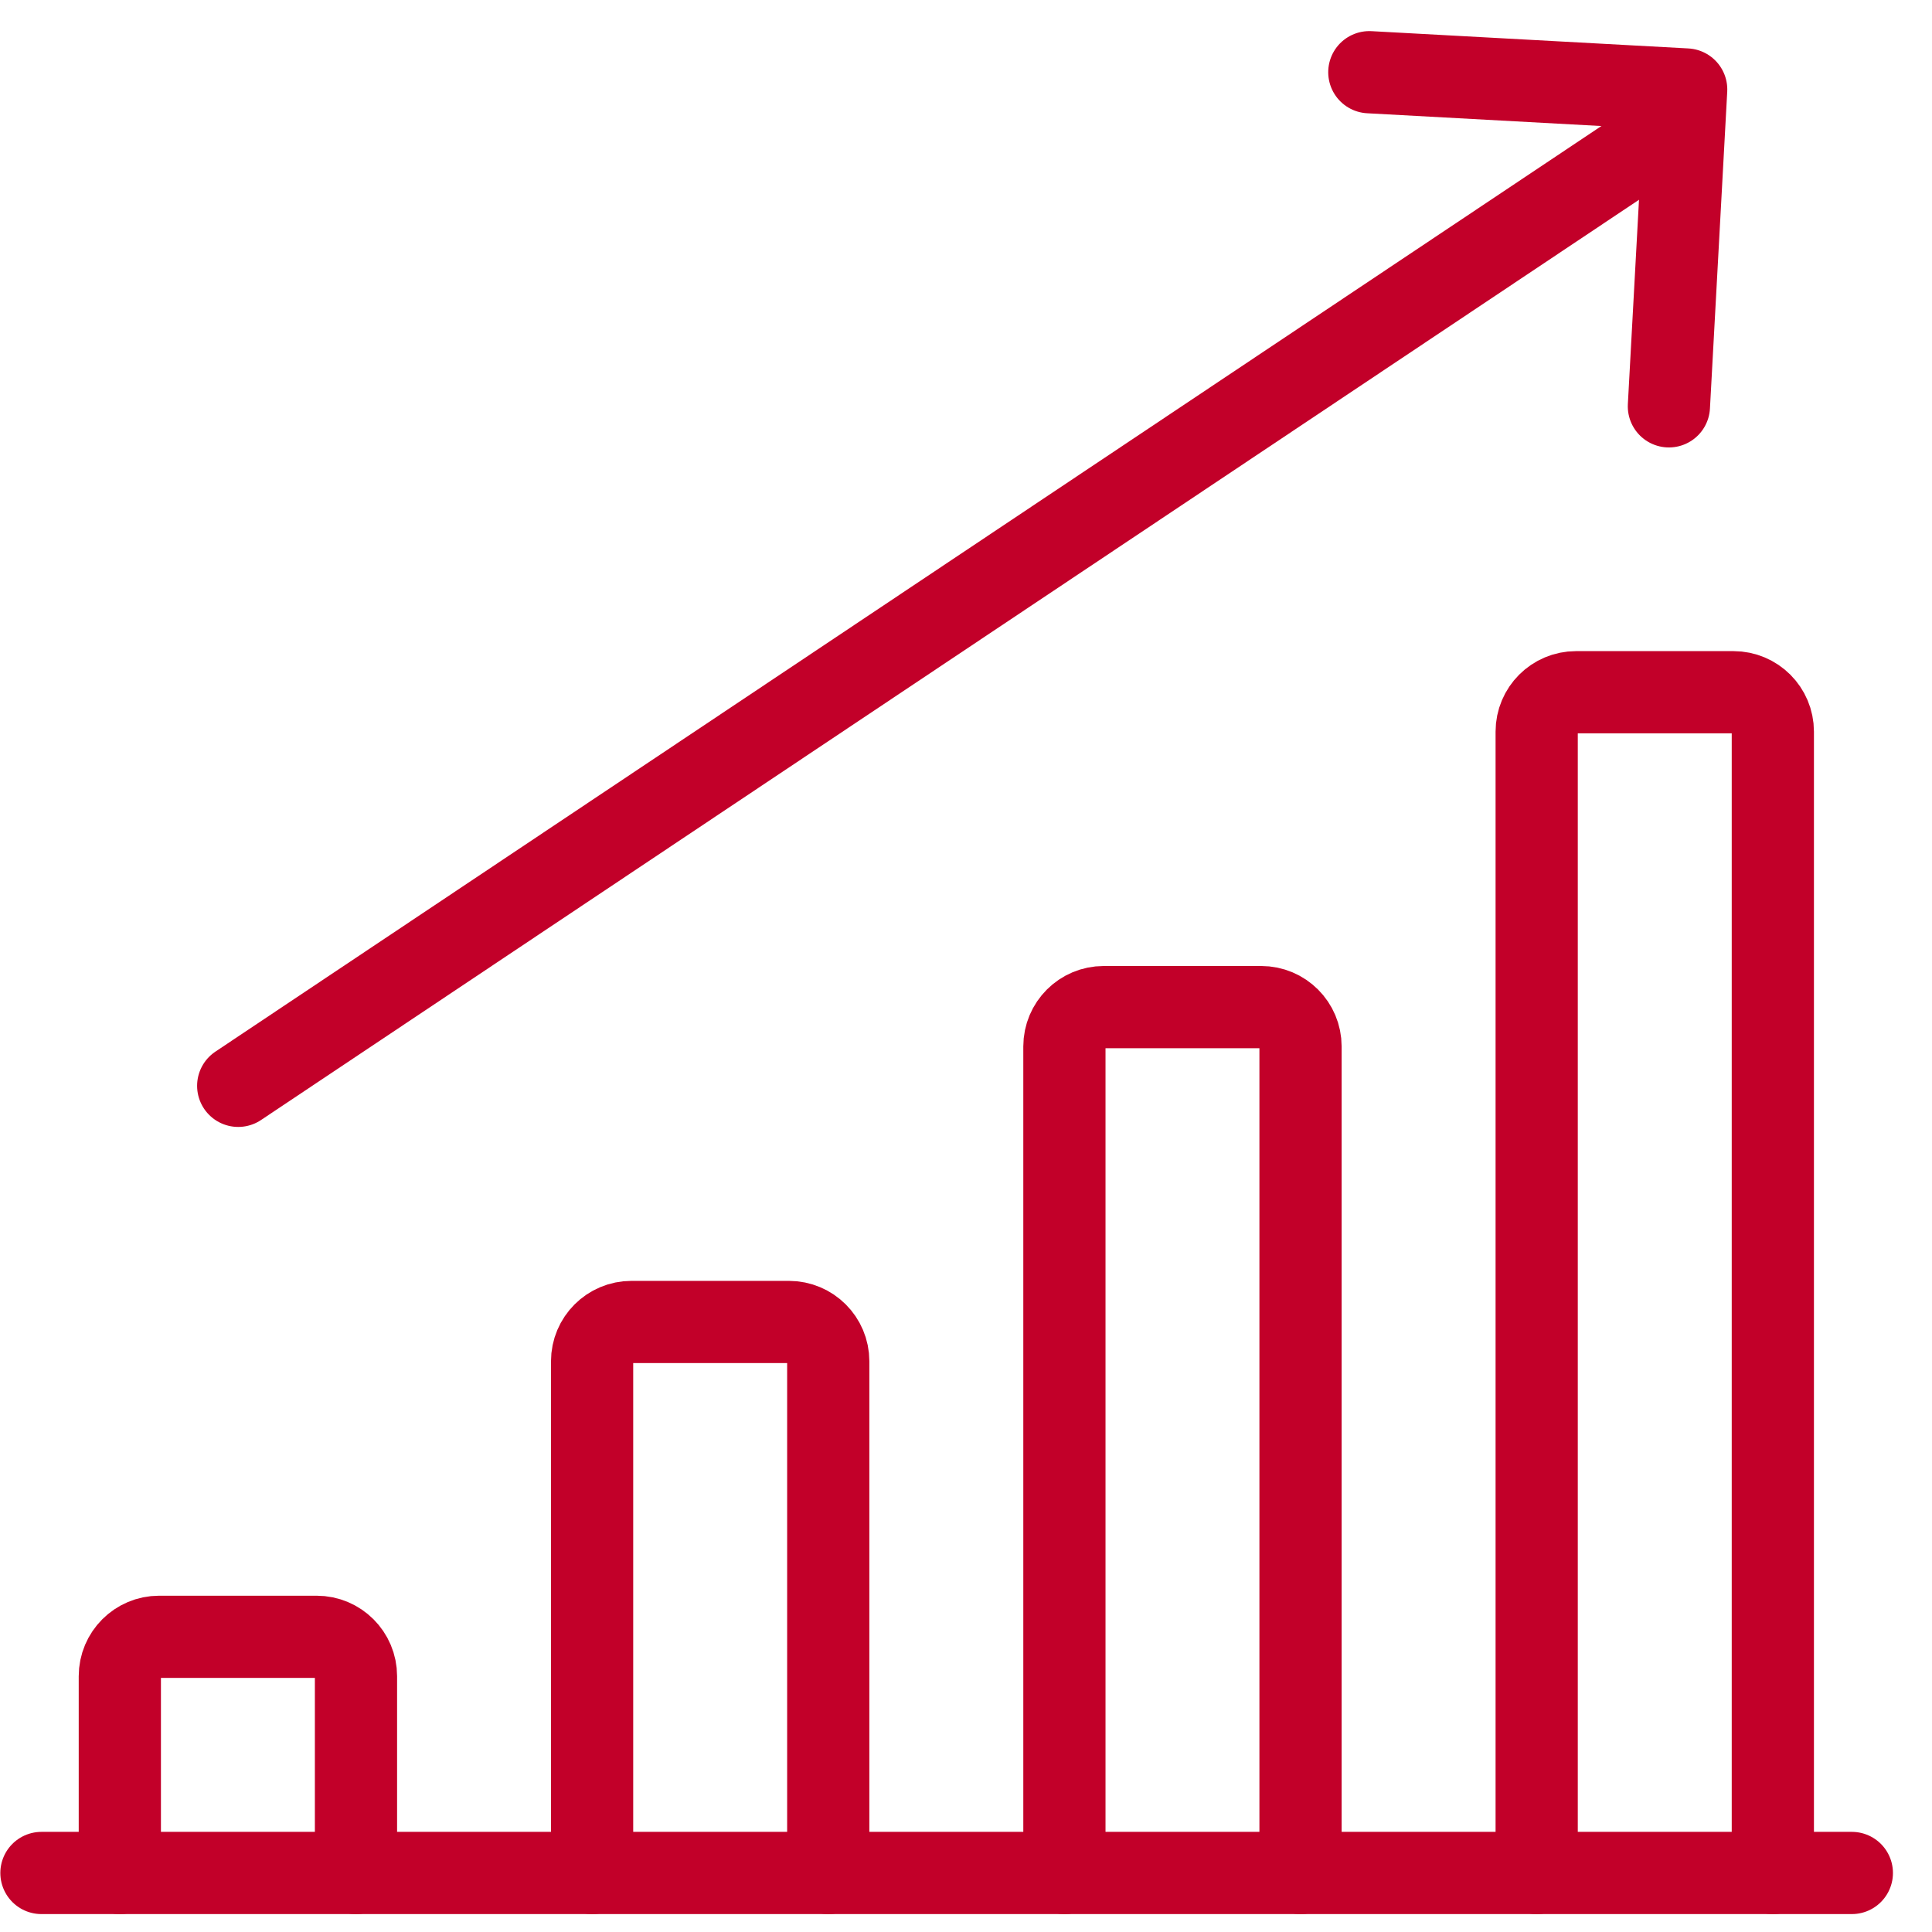
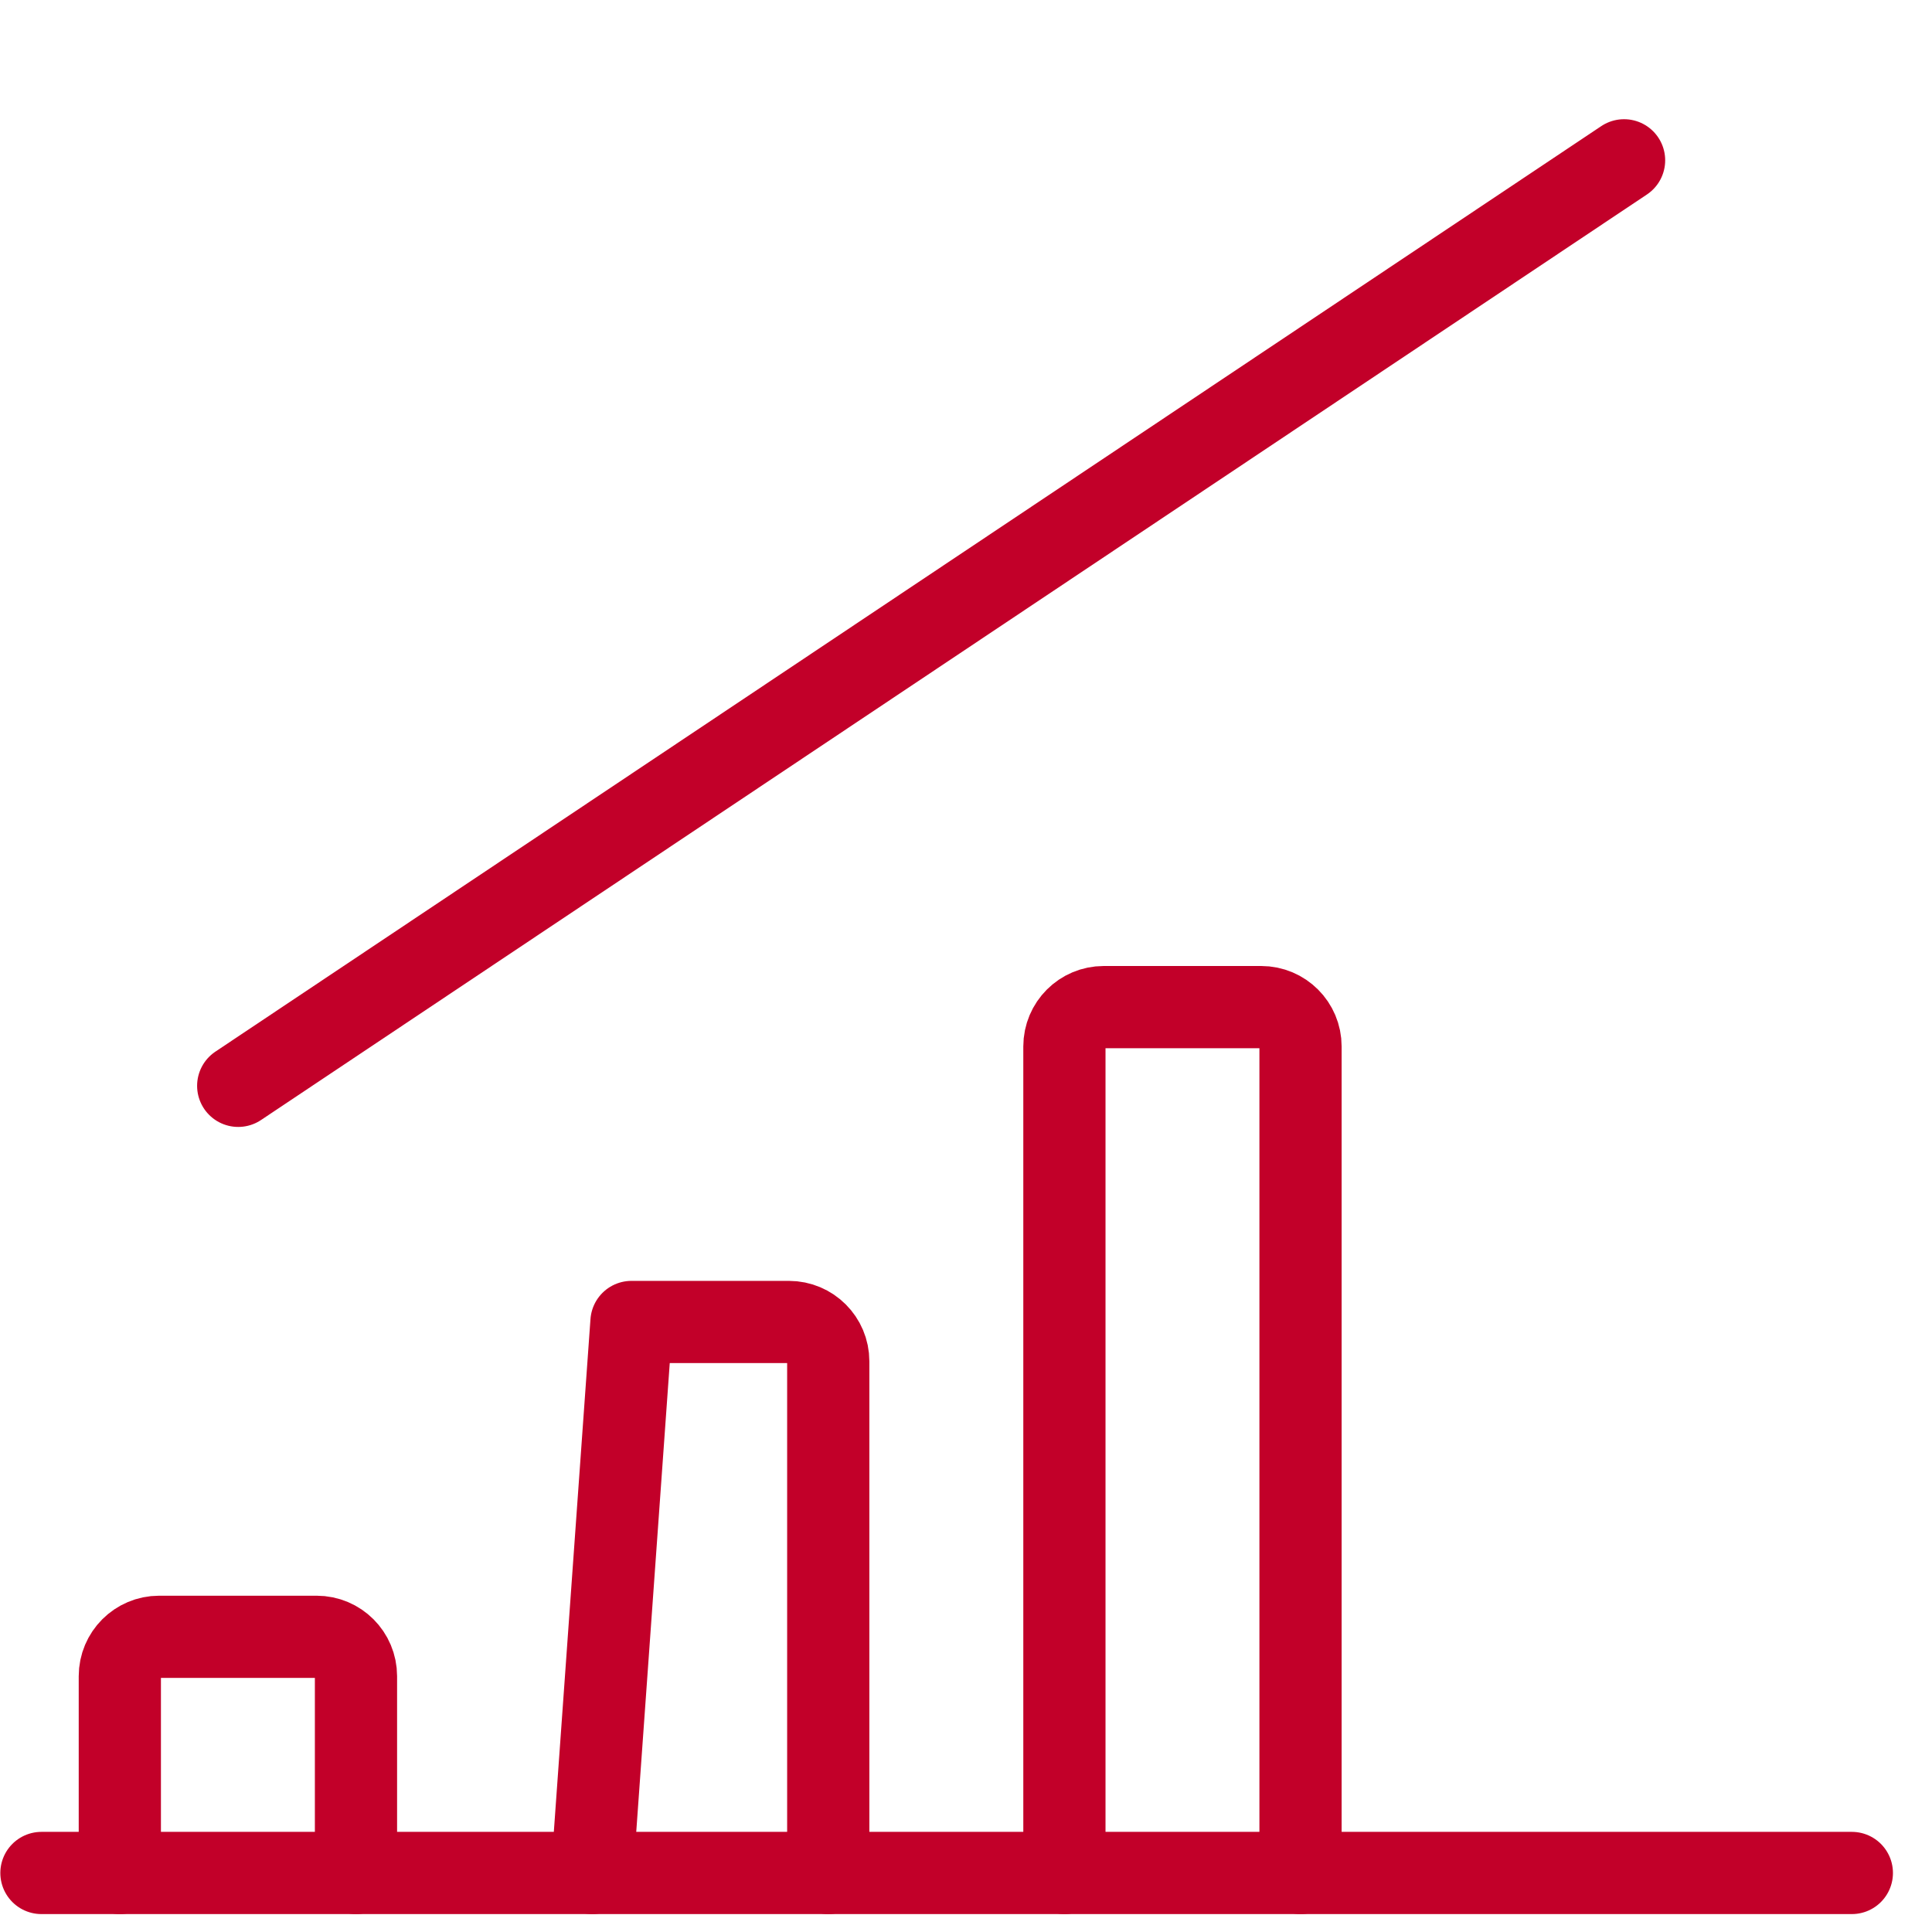
<svg xmlns="http://www.w3.org/2000/svg" width="47px" height="47px" viewBox="0 0 47 47" version="1.1">
  <title>Icon / Investments / L / Money Market</title>
  <g id="Page-1" stroke="none" stroke-width="1" fill="none" fill-rule="evenodd">
    <g id="XXL-Trade-Excution" transform="translate(-643, -2059)">
      <g id="Group" transform="translate(642, 2059)">
        <g id="Group-11" transform="translate(2, 1)" stroke="#C20029" stroke-linecap="round" stroke-linejoin="round" stroke-width="2">
          <g id="streamline-icon-performance-increase@48x48-(2)">
            <line x1="0.008" y1="44.564" x2="44.05" y2="44.564" id="Path" />
            <path d="M7.66,44.564 L7.66,39.777 C7.66,39.248 7.231,38.819 6.702,38.819 L2.872,38.819 C2.344,38.819 1.915,39.248 1.915,39.777 L1.915,44.564" id="Path" />
-             <path d="M19.149,44.564 L19.149,32.117 C19.149,31.588 18.72,31.16 18.191,31.16 L14.362,31.16 C13.833,31.16 13.404,31.588 13.404,32.117 L13.404,44.564" id="Path" />
+             <path d="M19.149,44.564 L19.149,32.117 C19.149,31.588 18.72,31.16 18.191,31.16 L14.362,31.16 L13.404,44.564" id="Path" />
            <path d="M30.638,44.564 L30.638,24.457 C30.638,23.929 30.21,23.5 29.681,23.5 L25.851,23.5 C25.322,23.5 24.894,23.929 24.894,24.457 L24.894,44.564" id="Path" />
-             <path d="M42.128,44.564 L42.128,16.798 C42.128,16.269 41.699,15.84 41.17,15.84 L37.34,15.84 C36.812,15.84 36.383,16.269 36.383,16.798 L36.383,44.564" id="Path" />
            <line x1="4.795" y1="25.415" x2="38.509" y2="2.9" id="Path" />
-             <polyline id="Path" transform="translate(36.433, 4.787) rotate(-4) translate(-36.433, -4.787) " points="39.306 9.096 40.263 1.436 32.603 0.479" />
          </g>
        </g>
        <rect id="Rectangle" x="0" y="0" width="48" height="48" />
      </g>
    </g>
  </g>
</svg>